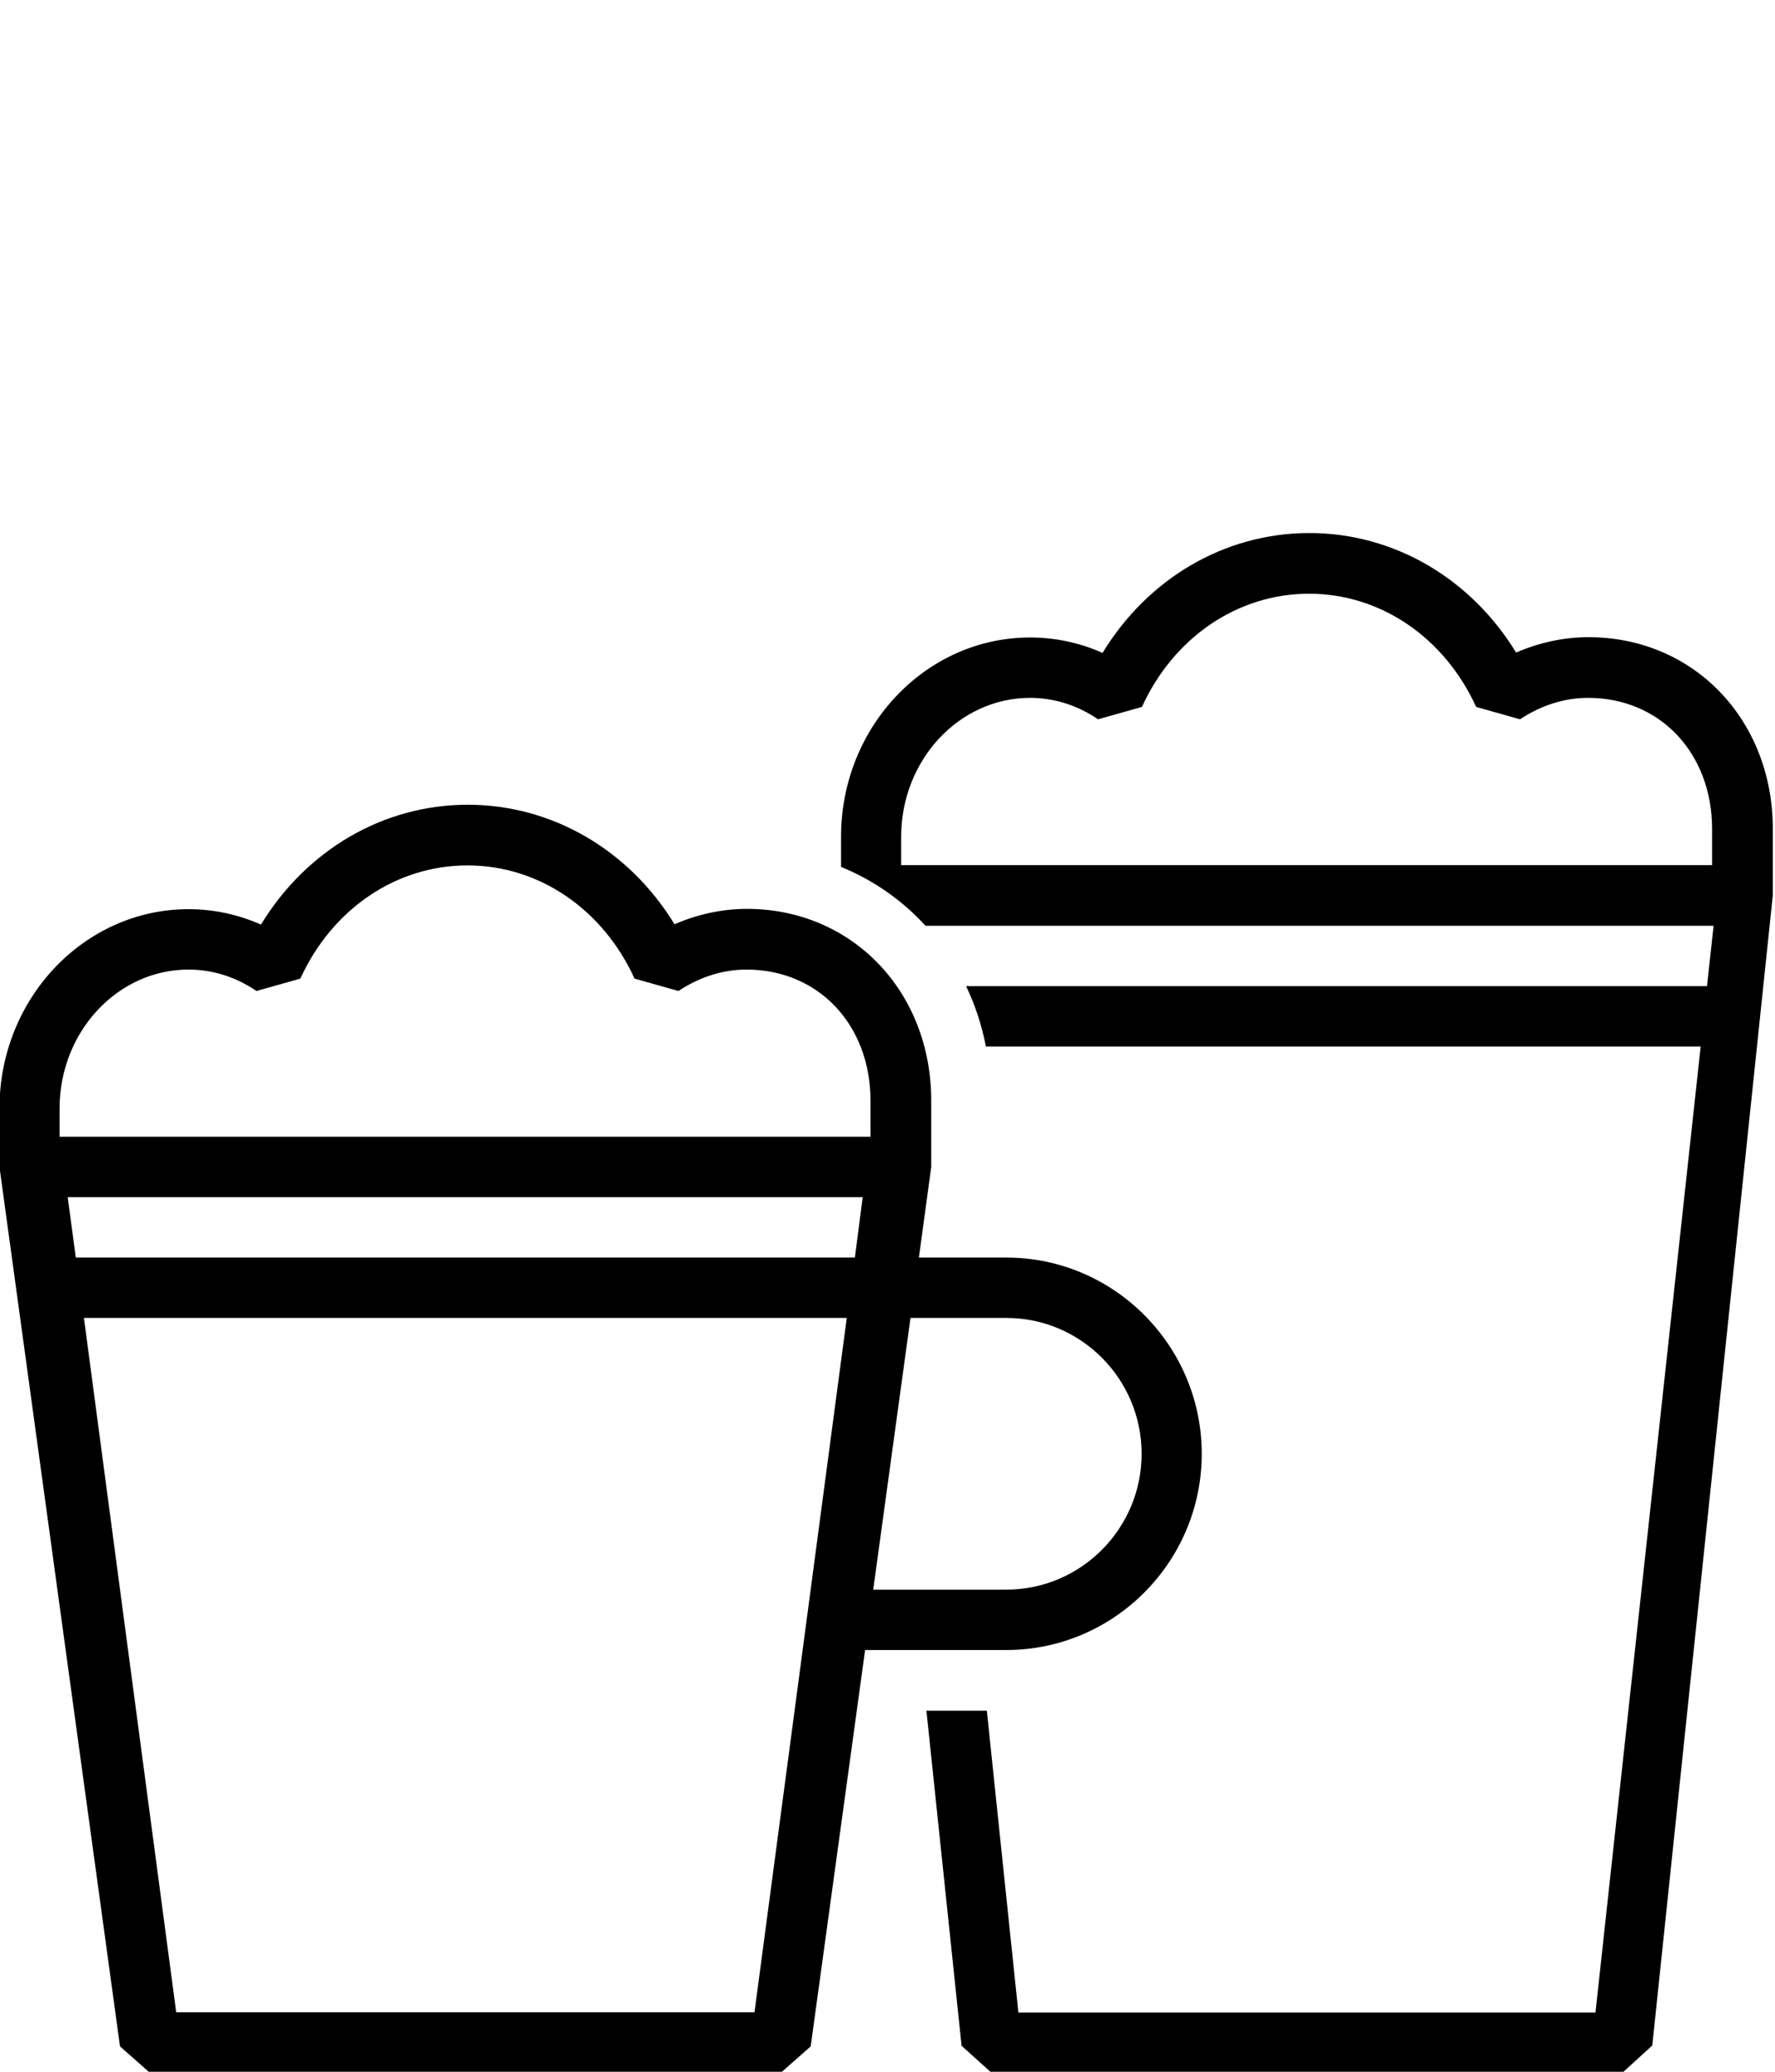
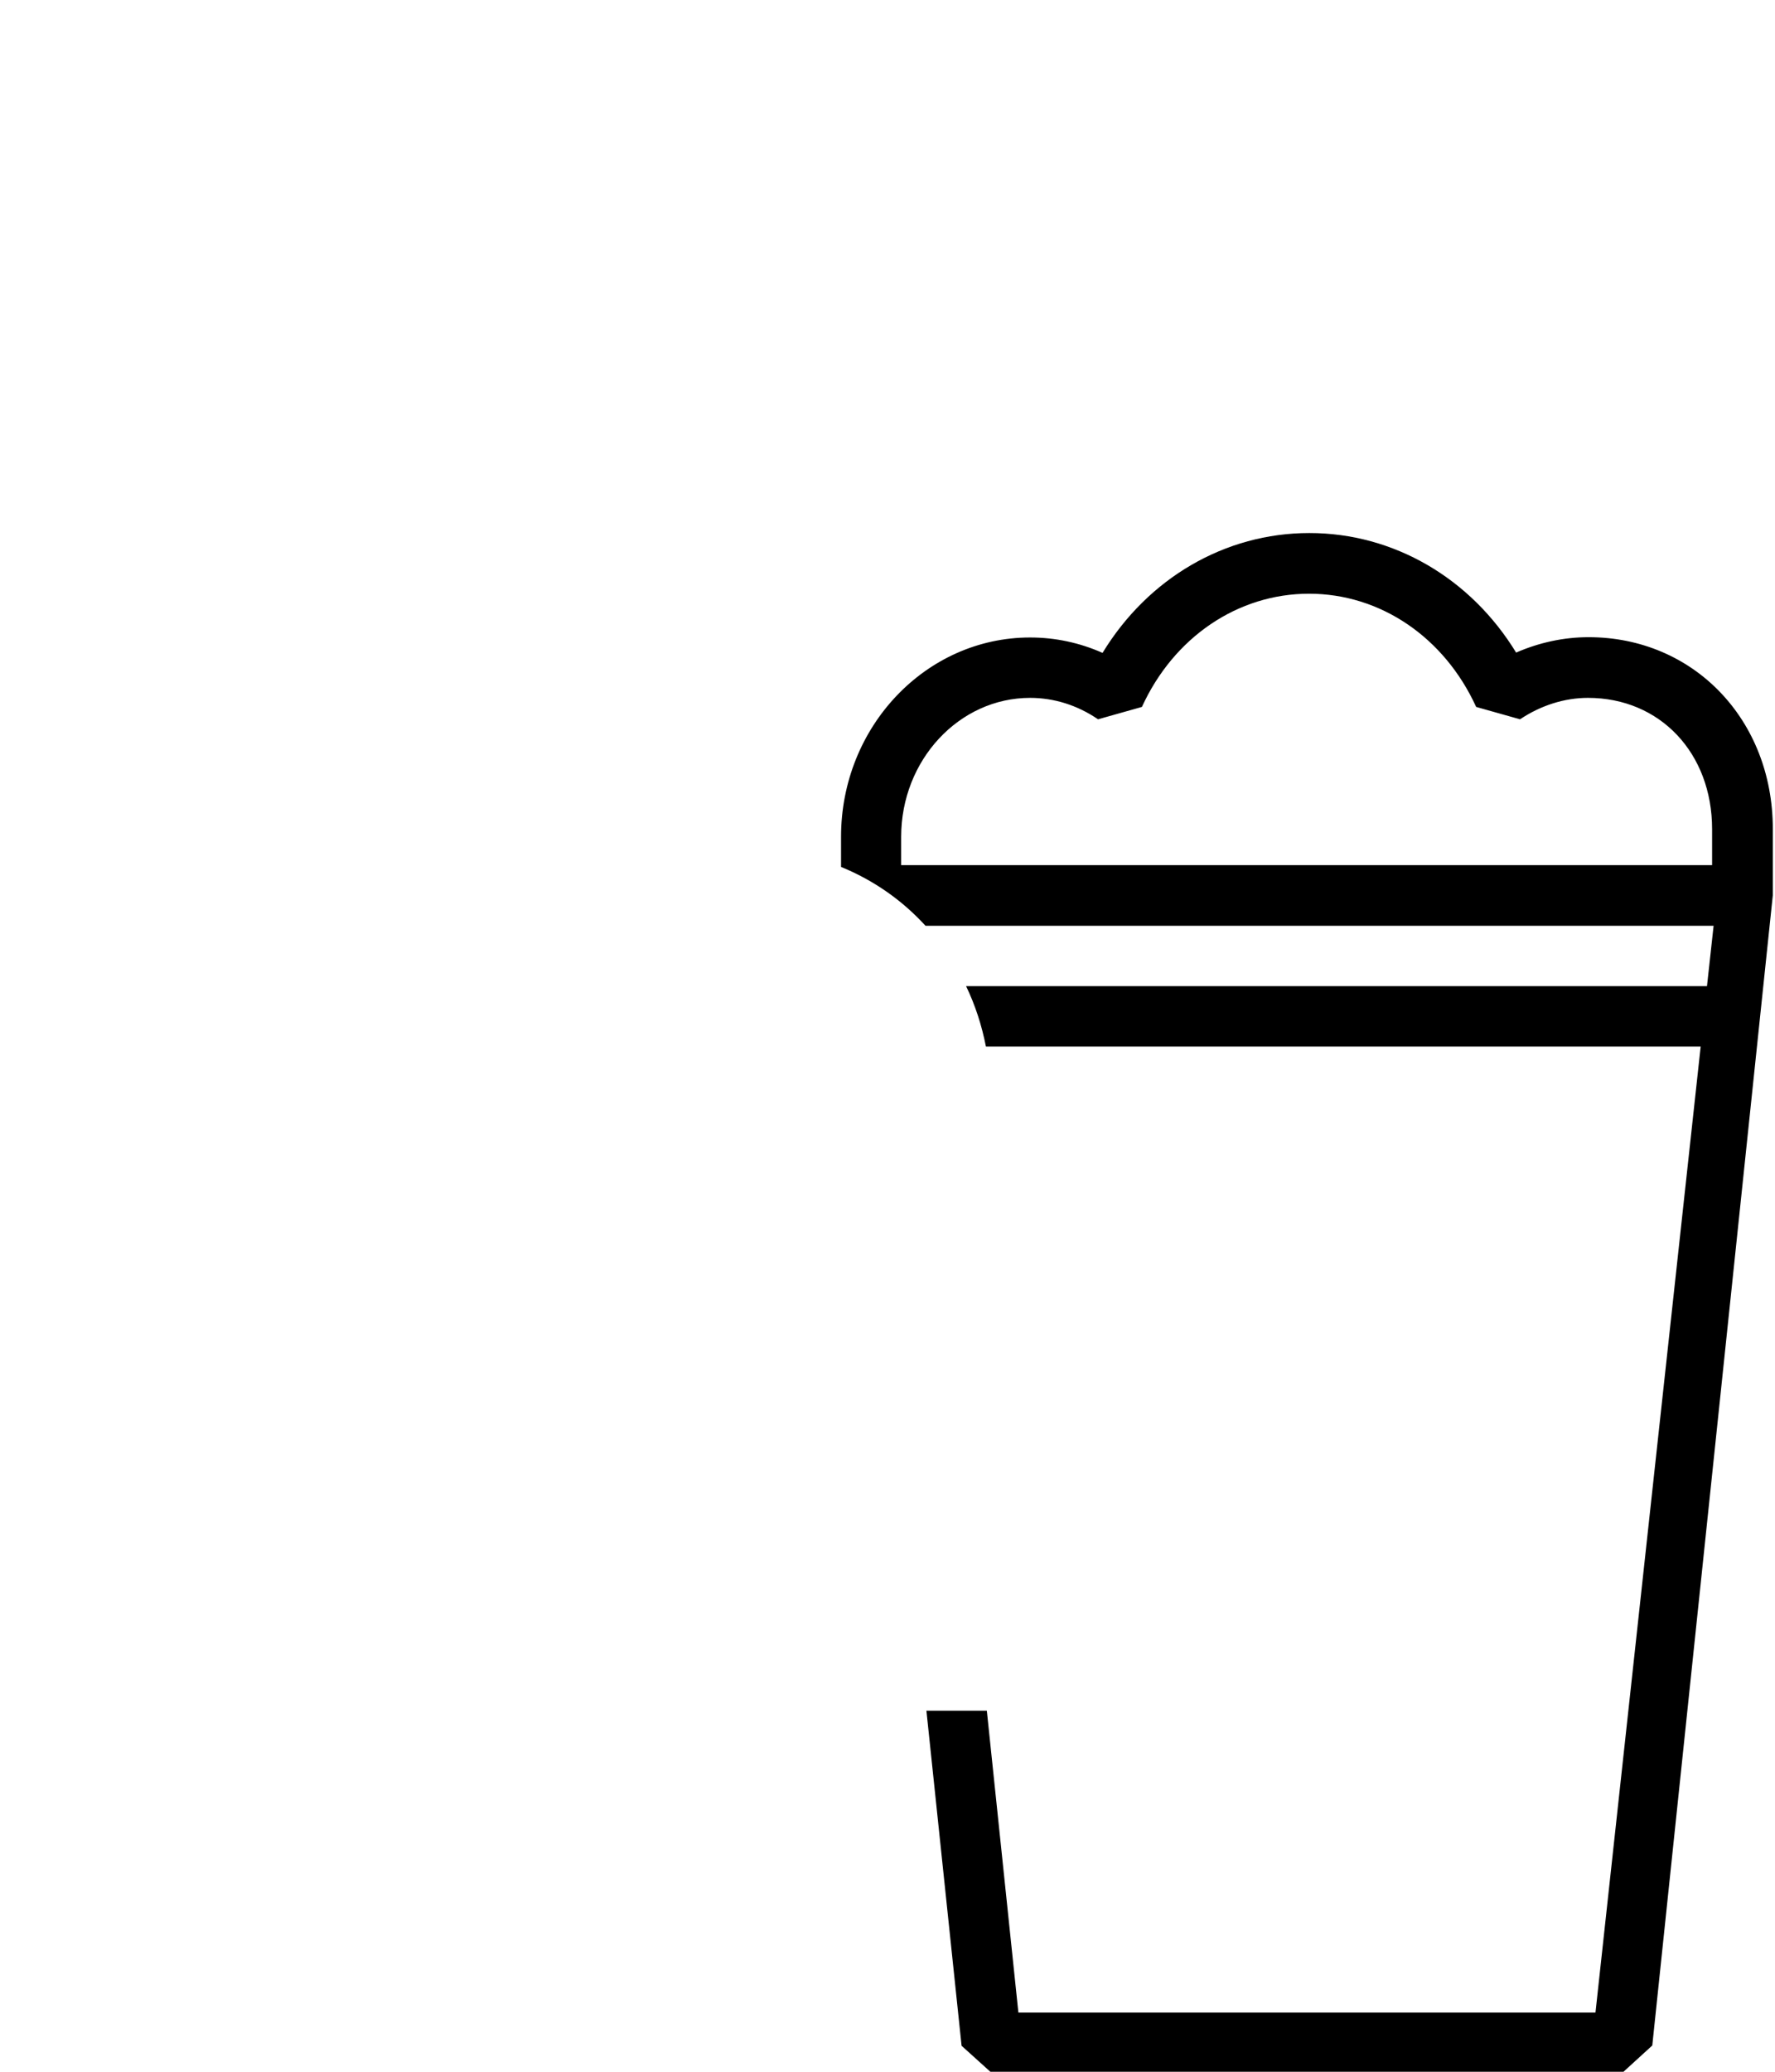
<svg xmlns="http://www.w3.org/2000/svg" viewBox="0 0 30 35" class="cupsvg recipee milky">
  <g transform="matrix(0.508,0,0,0.51,-10.169,-4.255)">
-     <path fill="#000000" d="M 53.5,63 C 57.08,63 60,60.08 60,56.5 60,52.92 57.08,50 53.5,50 H 50.59 L 51,47 v -2.2 c 0,-3.62 -2.64,-6.35 -6.13,-6.35 -0.83,0 -1.65,0.18 -2.41,0.51 C 40.95,36.5 38.39,35 35.58,35 c -2.81,0 -5.37,1.5 -6.88,3.97 -0.77,-0.34 -1.58,-0.51 -2.41,-0.51 -3.47,0 -6.29,2.96 -6.29,6.6 V 47 L 24.01,76.13 25,77 H 46 L 46.99,76.13 48.8,63 Z m 0,-11 c 2.48,0 4.5,2.02 4.5,4.5 0,2.48 -2.02,4.5 -4.5,4.5 h -4.43 l 1.24,-9 z M 48.46,50 H 22.54 L 22.27,48 H 48.72 Z M 22,45.06 c 0,-2.54 1.93,-4.6 4.29,-4.6 0.79,0 1.57,0.24 2.26,0.71 l 1.46,-0.41 c 1.06,-2.31 3.19,-3.75 5.56,-3.75 2.37,0 4.5,1.44 5.56,3.75 l 1.46,0.41 c 0.69,-0.46 1.48,-0.71 2.26,-0.71 2.4,0 4.13,1.83 4.13,4.35 V 46 H 22 Z M 45.12,75 H 25.88 L 22.81,52 h 25.38 z" />
    <path fill="#000000" d="m 72.87,29.45 c -0.83,0 -1.65,0.18 -2.41,0.51 C 68.95,27.5 66.39,26 63.58,26 c -2.81,0 -5.37,1.5 -6.88,3.97 -0.77,-0.34 -1.58,-0.51 -2.41,-0.51 -3.47,0 -6.29,2.96 -6.29,6.6 v 1 c 1.08,0.44 2.03,1.1 2.81,1.95 h 26.22 l -0.22,2 H 52.16 c 0.3,0.62 0.52,1.29 0.66,2 H 76.6 l -3.5,32 H 53.9 l -1.05,-10 H 50.84 L 52.01,76.11 53,77 H 74 L 74.99,76.1 79,38 v -2.2 c 0,-3.62 -2.64,-6.35 -6.13,-6.35 z M 77,37 H 50 v -0.94 c 0,-2.54 1.93,-4.6 4.29,-4.6 0.79,0 1.57,0.24 2.26,0.71 l 1.46,-0.41 c 1.06,-2.31 3.19,-3.75 5.56,-3.75 2.37,0 4.5,1.44 5.56,3.75 l 1.46,0.41 c 0.69,-0.46 1.48,-0.71 2.26,-0.71 2.4,0 4.13,1.83 4.13,4.35 V 37 Z" />
  </g>
</svg>